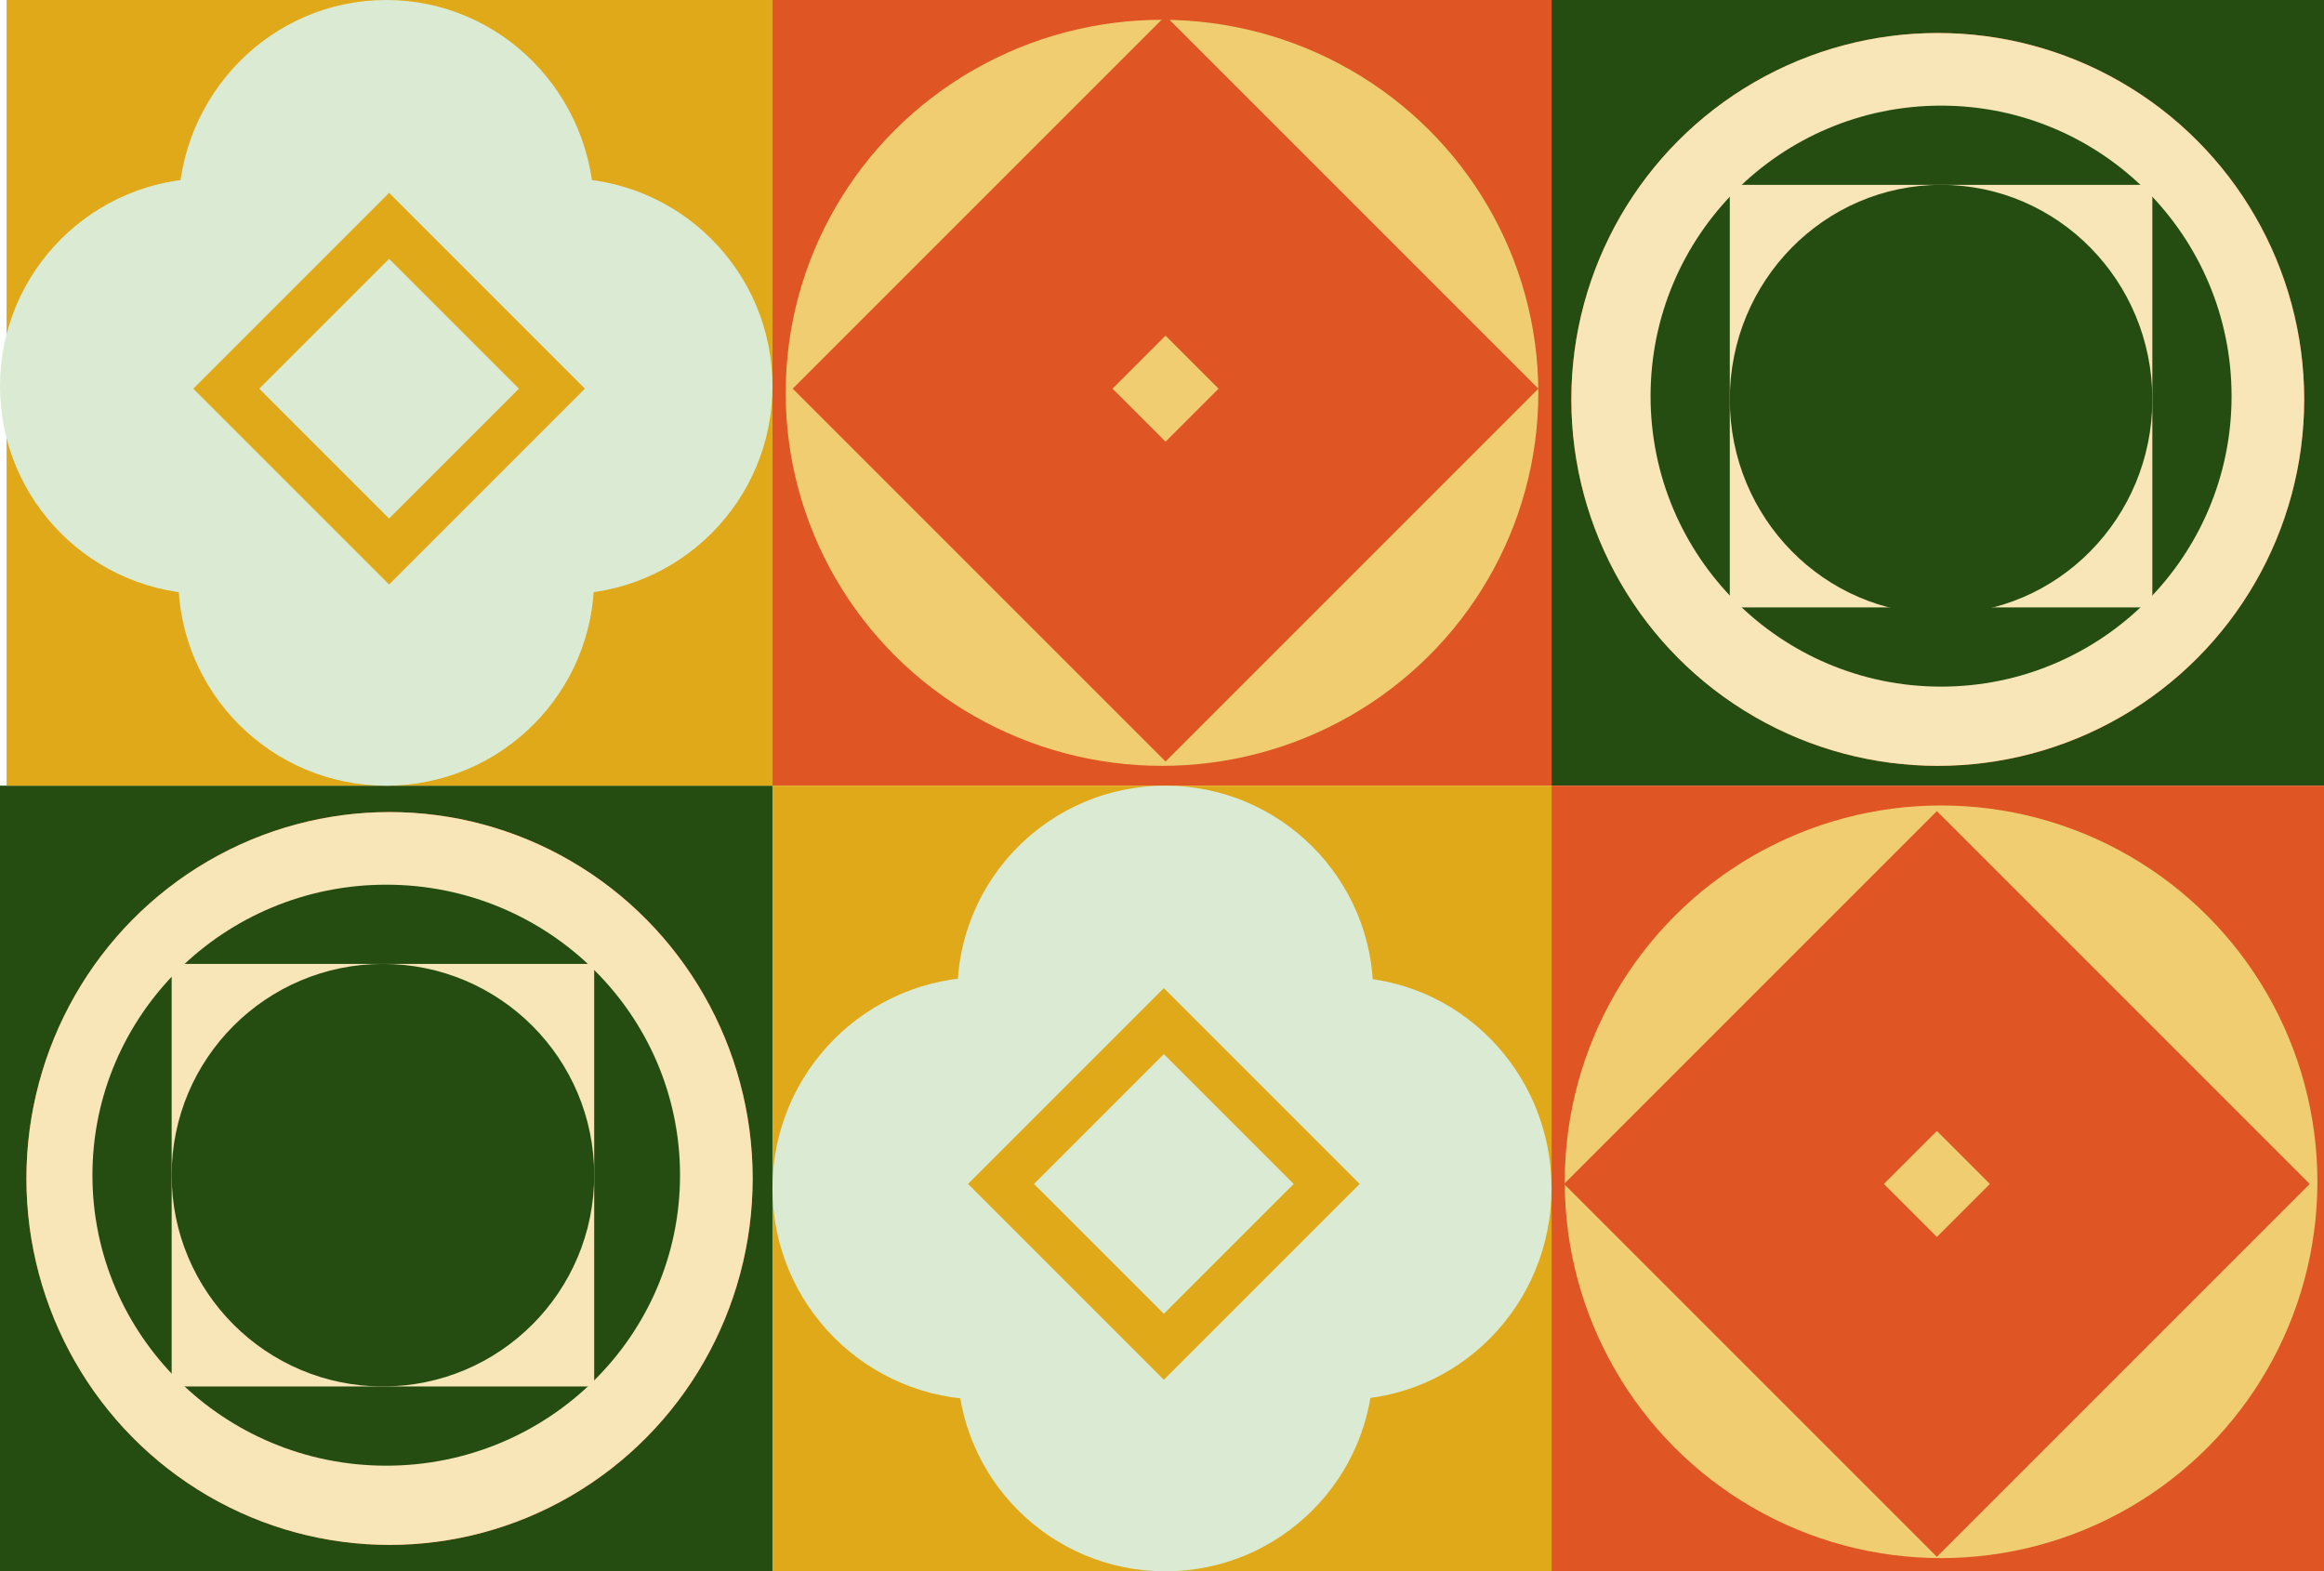
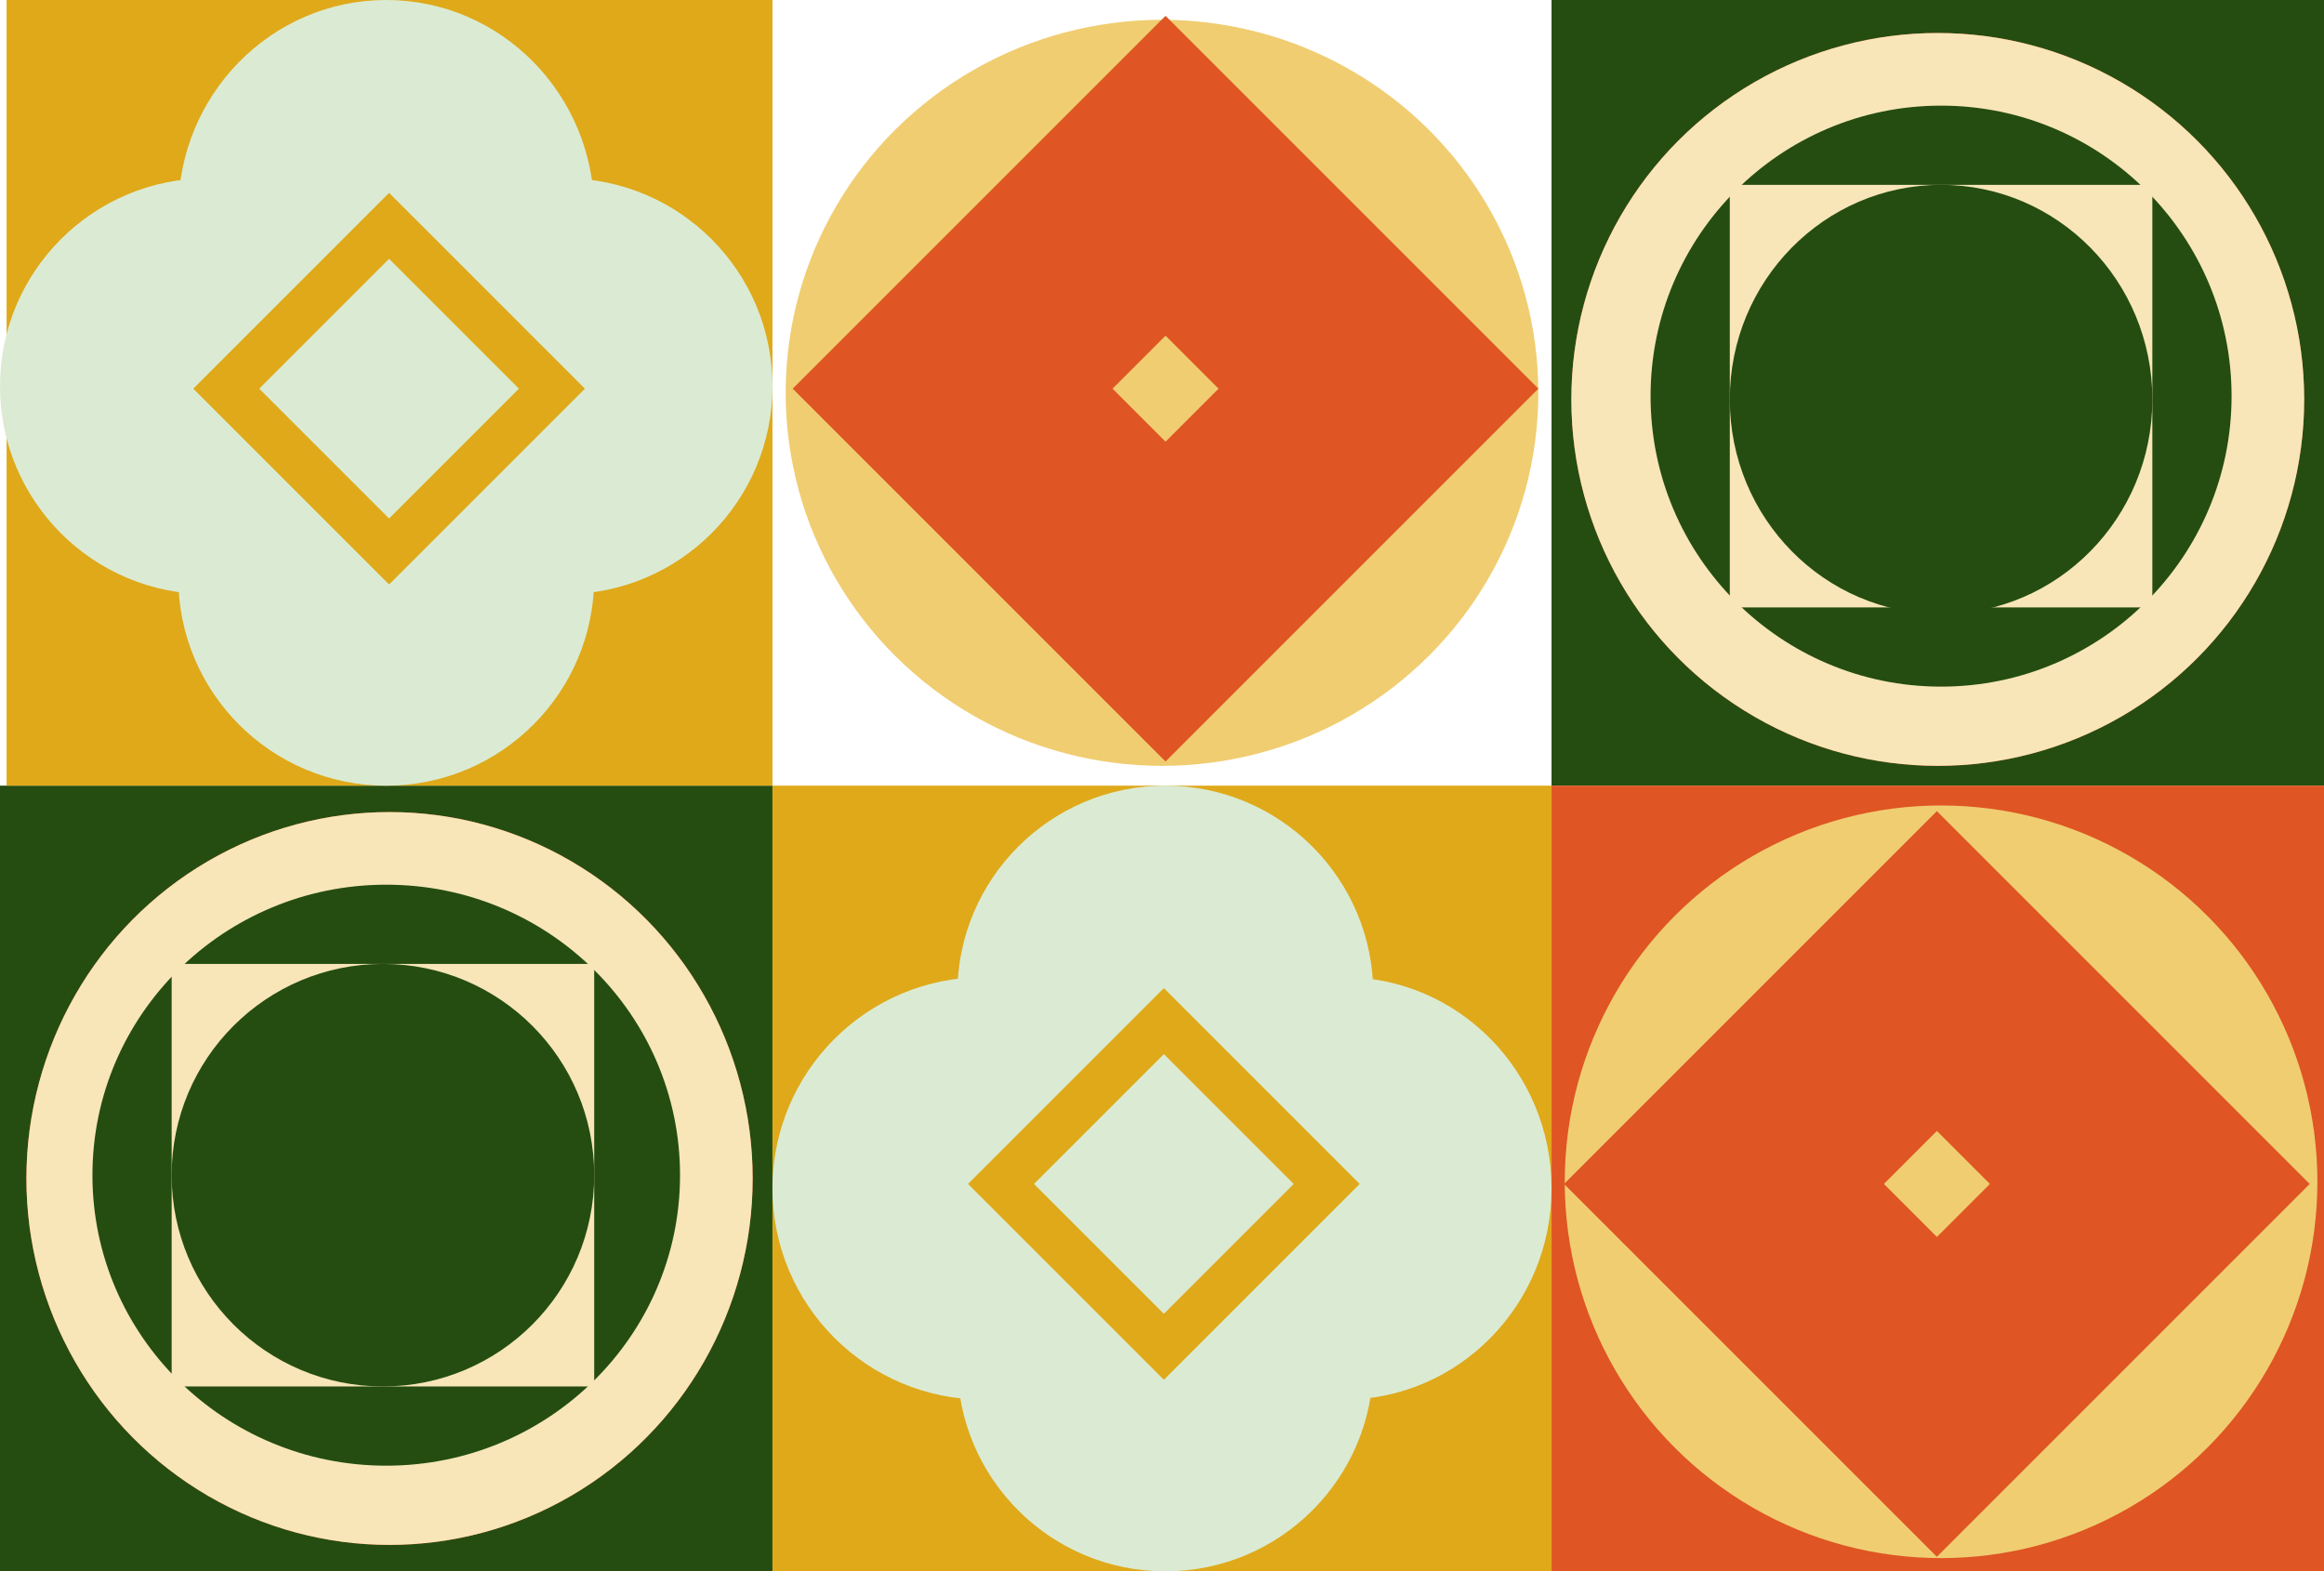
<svg xmlns="http://www.w3.org/2000/svg" width="352" height="238" viewBox="0 0 352 238" fill="none">
  <rect x="235" width="117" height="119" fill="#254D12" />
  <rect x="117" y="238" width="117" height="119" transform="rotate(180 117 238)" fill="#254D12" />
  <circle cx="293.5" cy="60.5" r="55.5" fill="#DF5523" />
  <ellipse cx="59" cy="178.5" rx="55" ry="55.5" transform="rotate(180 59 178.5)" fill="#DF5523" />
  <circle cx="293.5" cy="60.5" r="55.5" fill="#F8E6B8" />
  <ellipse cx="59" cy="178.5" rx="55" ry="55.5" transform="rotate(180 59 178.5)" fill="#F8E6B8" />
  <circle cx="294" cy="60" r="44" fill="#254D12" />
  <ellipse cx="58.5" cy="178" rx="44.5" ry="44" transform="rotate(180 58.5 178)" fill="#254D12" />
  <rect x="262" y="28" width="64" height="64" fill="#F8E6B8" />
  <rect x="90" y="210" width="64" height="64" transform="rotate(180 90 210)" fill="#F8E6B8" />
  <ellipse cx="294" cy="60.5" rx="32" ry="32.5" fill="#254D12" />
  <ellipse cx="58" cy="178" rx="32" ry="32" transform="rotate(180 58 178)" fill="#254D12" />
-   <rect x="117" width="118" height="119" fill="#DF5523" />
  <rect x="352" y="238" width="117" height="119" transform="rotate(180 352 238)" fill="#DF5523" />
  <ellipse cx="176" cy="59.5" rx="57" ry="56.5" fill="#F0CD71" />
  <ellipse cx="294" cy="179" rx="57" ry="57" transform="rotate(180 294 179)" fill="#F0CD71" />
  <rect x="120.066" y="58.871" width="79.862" height="79.862" transform="rotate(-45 120.066 58.871)" fill="#DF5523" />
  <rect x="349.836" y="179.328" width="79.862" height="79.862" transform="rotate(135 349.836 179.328)" fill="#DF5523" />
  <rect width="11.356" height="11.356" transform="matrix(-0.707 0.707 0.707 0.707 176.537 50.84)" fill="#F0CD71" />
  <rect width="11.356" height="11.356" transform="matrix(0.707 -0.707 -0.707 -0.707 293.365 187.355)" fill="#F0CD71" />
  <rect x="1" width="116" height="119" fill="#DFA91A" />
  <rect x="235" y="238" width="118" height="119" transform="rotate(180 235 238)" fill="#DFA91A" />
  <circle cx="31.5" cy="58.5" r="31.5" fill="#DBEBD3" />
  <ellipse cx="203.5" cy="180" rx="31.5" ry="32" transform="rotate(180 203.5 180)" fill="#DBEBD3" />
  <circle cx="85.5" cy="58.5" r="31.5" fill="#DBEBD3" />
  <ellipse cx="149" cy="180" rx="32" ry="32" transform="rotate(180 149 180)" fill="#DBEBD3" />
  <ellipse cx="58.5" cy="32" rx="31.5" ry="32" fill="#DBEBD3" />
  <ellipse cx="176.5" cy="206.5" rx="31.5" ry="31.5" transform="rotate(180 176.5 206.5)" fill="#DBEBD3" />
  <circle cx="58.5" cy="87.5" r="31.5" fill="#DBEBD3" />
  <ellipse cx="176.5" cy="150.5" rx="31.5" ry="31.5" transform="rotate(180 176.5 150.5)" fill="#DBEBD3" />
  <rect x="29.271" y="58.871" width="41.947" height="41.947" transform="rotate(-45 29.271 58.871)" fill="#DFA91A" />
  <rect x="205.939" y="179.328" width="41.947" height="41.947" transform="rotate(135 205.939 179.328)" fill="#DFA91A" />
  <rect width="27.817" height="27.817" transform="matrix(-0.707 0.707 0.707 0.707 58.932 39.203)" fill="#DBEBD3" />
  <rect width="27.817" height="27.817" transform="matrix(0.707 -0.707 -0.707 -0.707 176.279 198.996)" fill="#DBEBD3" />
</svg>